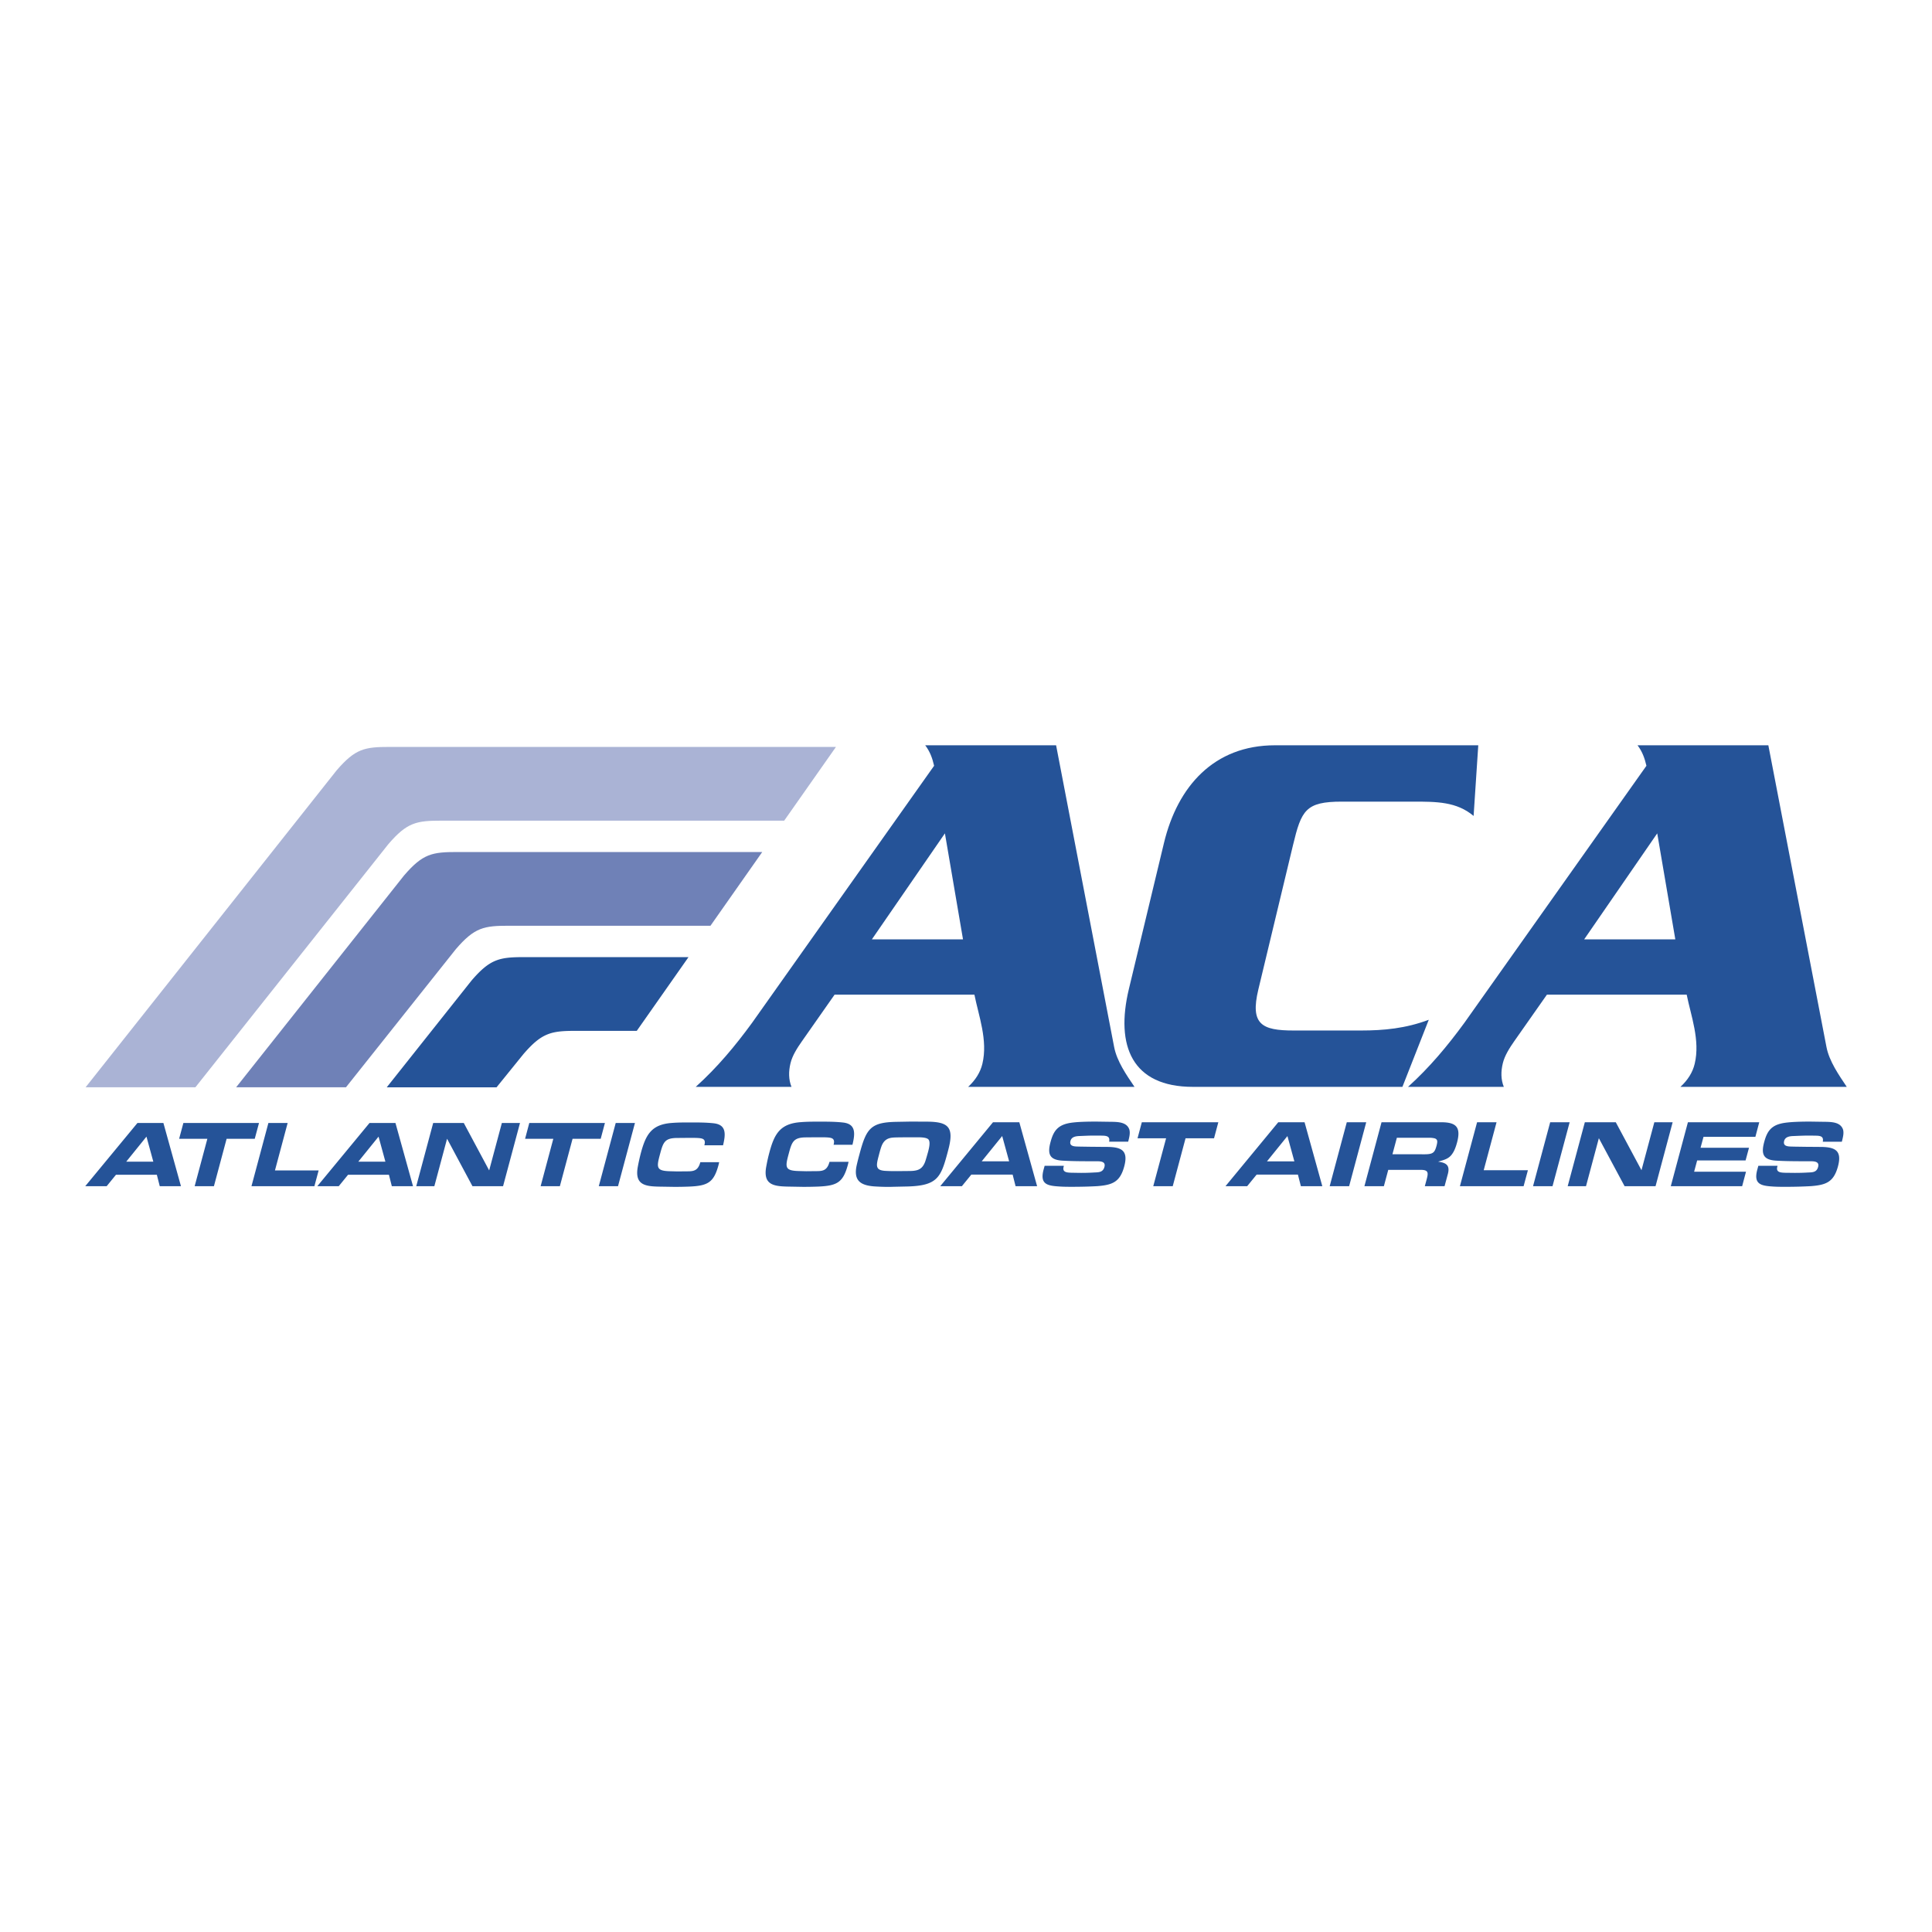
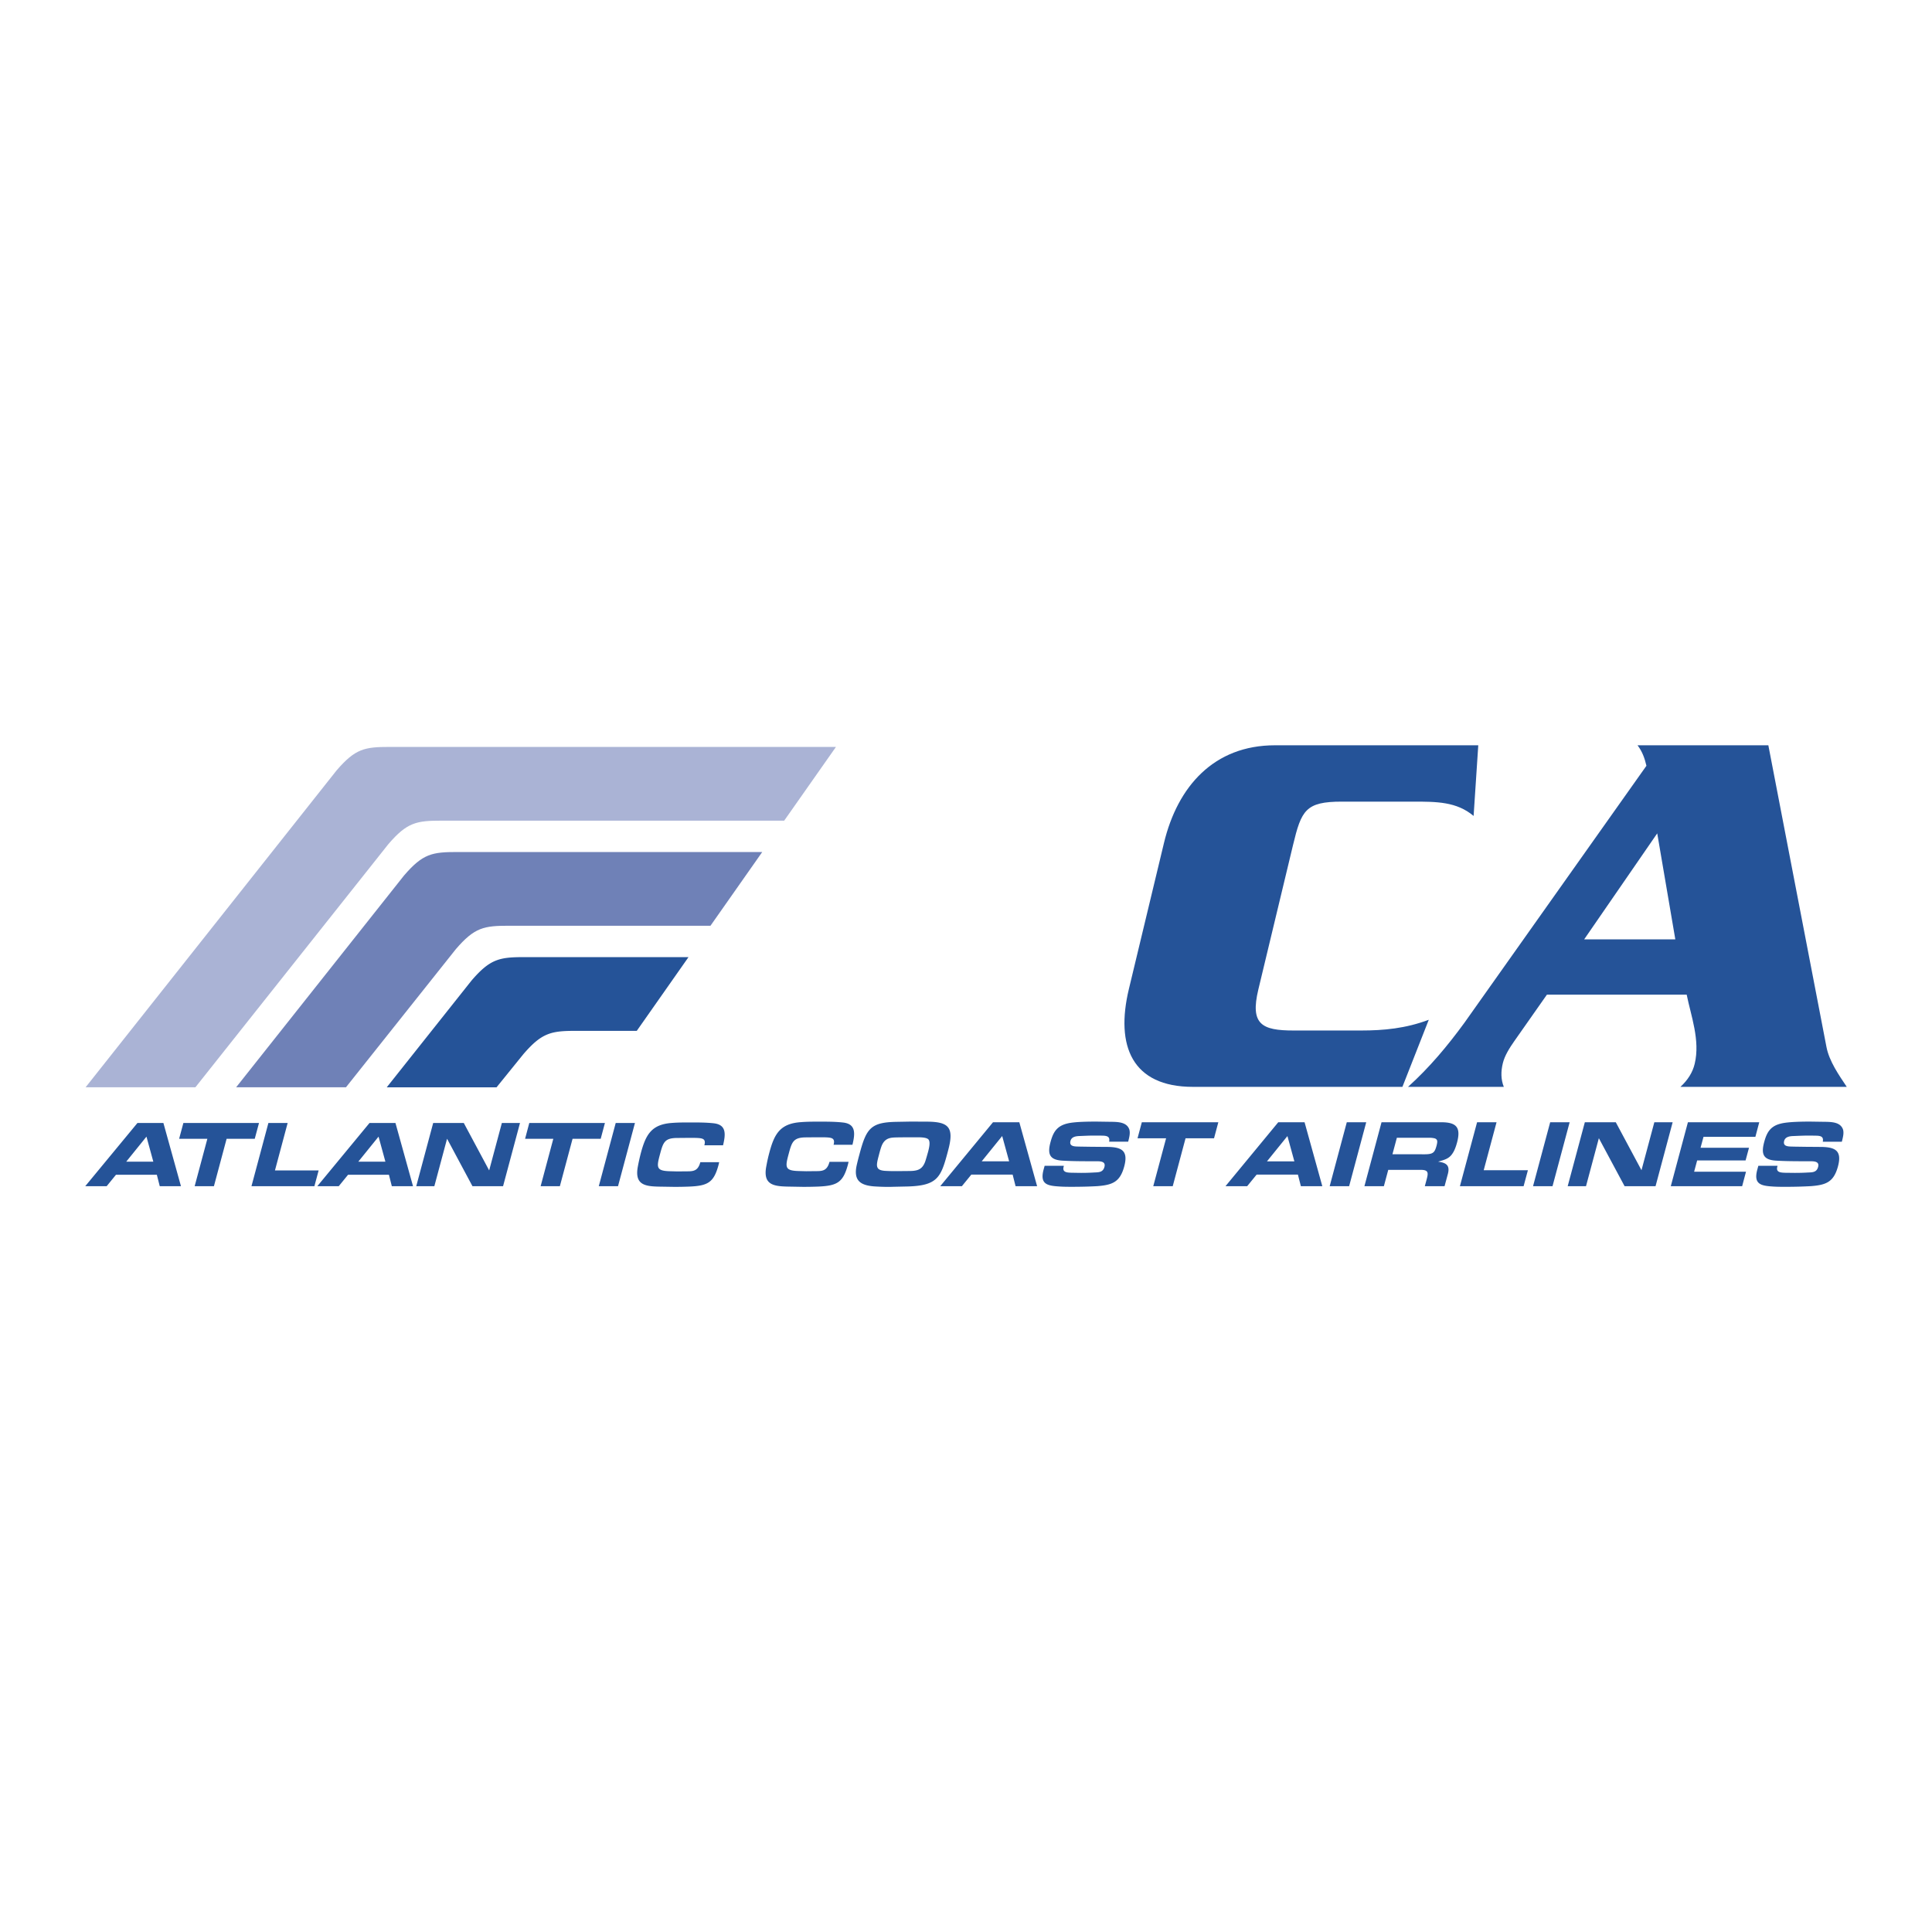
<svg xmlns="http://www.w3.org/2000/svg" width="2500" height="2500" viewBox="0 0 192.756 192.741">
  <path fill="#fff" d="M0 192.741h192.756V0H0v192.741z" />
  <path d="M76.05 84.998H45.63c-2.505 0-3.445.157-5.323 2.348l-16.748 21.126h10.958l10.953-13.77c1.881-2.194 2.821-2.348 5.322-2.348h20.093l5.165-7.356z" fill-rule="evenodd" clip-rule="evenodd" fill="#6f81b7" />
  <path d="M68.693 95.484H52.356c-2.501 0-3.441.156-5.319 2.347l-8.451 10.642h10.955l2.658-3.284c1.878-2.191 2.818-2.349 5.323-2.349h6.009l5.162-7.356zM84.664 115.908c-.025.088-.041.182-.066.276-.476 1.779-1.071 2.115-2.981 2.194-.501.019-.991.027-1.488.027l-1.201-.021c-1.621-.02-2.863-.065-2.467-2.065.082-.449.178-.891.301-1.339.495-1.855 1.068-2.888 3.144-3.031.617-.05 1.229-.05 1.834-.05.792 0 1.598 0 2.366.087 1.292.142 1.222 1.083.944 2.22h-1.882c.167-.624-.144-.708-.704-.737-.176-.009-.357-.009-.543-.009h-.536l-.987.009c-1.263.011-1.395.468-1.718 1.675-.352 1.301-.376 1.646 1 1.683l.753.02c.335 0 .661-.01.997-.01.661 0 1.096-.057 1.331-.928h1.903v-.001zM89.473 111.918l1.388-.025 1.546.007c2.218 0 2.814.525 2.2 2.824l-.081.308c-.65 2.419-1.013 3.241-3.91 3.334l-1.47.032c-.203.009-.413.009-.614.009-.442 0-.877-.021-1.31-.047-1.379-.107-2.091-.583-1.746-2.125.088-.392.191-.783.298-1.175.67-2.508 1.125-3.101 3.699-3.142zm-1.809 3.407c-.282 1.053-.327 1.464.821 1.492.342.019.696.019 1.041.019.332 0 .661-.01.997-.01.899 0 1.501-.037 1.821-1.053.088-.285.172-.574.25-.859.104-.392.245-.984.041-1.235-.175-.199-.705-.219-1.088-.219-.639 0-1.291 0-1.933.009-.656.02-1.304-.027-1.656.854-.094.247-.159.495-.229.746l-.065.256zM96.911 117.181l-.944 1.157h-2.159l5.264-6.379h2.625l1.775 6.379h-2.148l-.293-1.157h-4.12zm3.077-3.847l-2.043 2.524h2.736l-.693-2.524zM106.135 116.3a.32.32 0 0 1-.018.107c-.154.583.4.573.834.592.311 0 .613.012.918.012.43 0 .865-.012 1.311-.04.439-.019.865-.01 1.01-.555.137-.517-.326-.565-.746-.565h-.318c-1.059 0-2.133 0-3.174-.064-1.232-.088-1.465-.652-1.141-1.85.254-.946.6-1.596 1.68-1.855.73-.182 2.176-.188 2.914-.188l1.355.02c.777.006 1.658.019 1.914.771.109.377-.018.815-.115 1.215h-1.902c.098-.476-.16-.581-.586-.601-.314-.01-.627-.01-.938-.01-.496 0-.99.029-1.492.047-.352.021-.736.094-.838.48-.168.62.52.556.957.573l1.295.02c.428 0 .85.009 1.277.009 1.486 0 2.279.286 1.834 1.944-.418 1.566-1.186 1.854-2.689 1.972-.846.047-1.67.065-2.504.065-.432 0-.871 0-1.295-.032-1.203-.074-1.945-.228-1.559-1.683l.105-.383h1.911v-.001zM117.004 118.338h-1.943l1.281-4.78h-2.85l.428-1.599h7.633l-.428 1.599h-2.842l-1.279 4.78zM125.373 117.185l-.943 1.155h-2.164l5.266-6.381h2.625l1.771 6.381h-2.139l-.295-1.155h-4.121zm3.074-3.847l-2.043 2.526h2.736l-.693-2.526zM134.602 118.34h-1.94l1.707-6.381h1.94l-1.707 6.381zM137.836 111.959h5.943c1.498 0 2.002.479 1.592 2.02-.123.44-.279.93-.621 1.312-.352.382-.838.466-1.271.601.785.104 1.209.346.975 1.227l-.33 1.222h-1.969l.164-.61c.188-.698.244-1.022-.57-1.022h-3.242l-.438 1.633h-1.941l1.708-6.383zm4.021 3.197h.25c.906 0 1.035-.183 1.227-.888.078-.339.135-.596-.197-.702a2.095 2.095 0 0 0-.543-.057h-3.229l-.441 1.646h2.933v.001zM148.029 116.746h4.41l-.429 1.594h-6.354l1.713-6.381h1.942l-1.282 4.787zM154.895 118.34h-1.944l1.711-6.381h1.942l-1.709 6.381zM165.174 118.34h-3.088l-2.568-4.789-1.282 4.789h-1.828l1.711-6.381h3.088l2.564 4.787 1.282-4.787h1.828l-1.707 6.381zM168.404 111.959h7.117l-.386 1.457h-5.176l-.295 1.091h4.834l-.34 1.26h-4.832l-.303 1.129h5.176l-.385 1.444h-7.119l1.709-6.381zM177.34 116.303c0 .038-.01.069-.02.104-.154.585.402.577.838.595.309 0 .609.009.916.009.43 0 .861-.009 1.311-.037.438-.019.865-.009 1.008-.555.143-.517-.324-.568-.746-.568h-.314c-1.064 0-2.133 0-3.178-.064-1.23-.088-1.463-.649-1.143-1.843.254-.95.602-1.6 1.684-1.856.73-.181 2.174-.194 2.91-.194l1.354.02c.785.009 1.66.019 1.92.774.107.375-.02.813-.119 1.216h-1.902c.096-.477-.16-.583-.584-.602-.314-.01-.627-.01-.936-.01-.496 0-.994.028-1.492.047-.352.019-.736.097-.84.48-.164.62.523.552.955.573l1.299.019c.428 0 .848.009 1.279.009 1.48 0 2.277.289 1.834 1.944-.424 1.566-1.189 1.852-2.691 1.969-.846.047-1.674.068-2.508.068-.43 0-.867 0-1.291-.028-1.203-.079-1.947-.229-1.559-1.686l.105-.384h1.91zM11.572 117.197l-.93 1.143H8.504l5.209-6.307h2.59l1.752 6.307h-2.116l-.291-1.143h-4.076zm3.041-3.803l-2.018 2.498h2.701l-.683-2.498zM21.343 118.34h-1.922l1.267-4.727H17.87l.426-1.58h7.545l-.426 1.58h-2.806l-1.266 4.727zM27.433 116.764h4.358l-.424 1.576h-6.278l1.689-6.307h1.921l-1.266 4.731zM34.727 117.197l-.931 1.143h-2.138l5.208-6.307h2.589l1.752 6.307h-2.115l-.289-1.143h-4.076zm3.041-3.803l-2.019 2.498h2.702l-.683-2.498zM50.191 118.34h-3.053l-2.534-4.736-1.269 4.736h-1.806l1.69-6.307h3.053l2.532 4.731 1.267-4.731h1.809l-1.689 6.307zM55.858 118.34h-1.919l1.264-4.727h-2.815l.419-1.58h7.546l-.421 1.58h-2.808l-1.266 4.727zM61.66 118.34h-1.919l1.689-6.307h1.919l-1.689 6.307zM71.753 115.943c-.022.081-.038.175-.063.269-.473 1.759-1.062 2.091-2.943 2.167a34.69 34.69 0 0 1-1.474.027l-1.187-.019c-1.603-.016-2.828-.062-2.442-2.041.082-.444.182-.881.297-1.326.495-1.83 1.06-2.853 3.113-2.993.609-.048 1.213-.048 1.809-.048.784 0 1.58 0 2.338.083 1.279.141 1.21 1.068.938 2.194h-1.865c.17-.615-.141-.699-.692-.728-.176-.009-.358-.009-.533-.009h-.533l-.975.009c-1.251.01-1.383.461-1.702 1.655-.345 1.284-.367 1.627.994 1.663l.739.02c.332 0 .659-.009.987-.009.652 0 1.082-.058 1.314-.915h1.88v.001z" fill-rule="evenodd" clip-rule="evenodd" fill="#255398" />
  <path d="M83.404 74.513H38.9c-2.509 0-3.442.156-5.323 2.348L8.539 108.473h10.954l19.249-24.255c1.878-2.19 2.819-2.348 5.32-2.348h34.176l5.166-7.357z" fill-rule="evenodd" clip-rule="evenodd" fill="#aab3d5" />
-   <path d="M105.367 74.35l5.789 30.092c.271 1.43 1.238 2.812 2.033 3.986H96.594c.72-.668 1.212-1.433 1.419-2.301.564-2.351-.379-4.802-.795-6.898h-13.95l-3.26 4.651c-.467.665-.959 1.429-1.141 2.198-.197.813-.194 1.613.1 2.35h-9.553c2.153-1.939 3.942-4.09 5.62-6.388l18.162-25.647c-.173-.768-.421-1.433-.888-2.044h13.059v.001zm-11.093 8.787l-7.288 10.578h9.094l-1.806-10.578z" fill-rule="evenodd" clip-rule="evenodd" fill="#255398" />
  <path d="M147.023 81.4c-1.699-1.429-3.689-1.429-6.045-1.429h-7.098c-3.631 0-4.041.868-4.877 4.341l-3.459 14.406c-.834 3.478.348 4.088 3.514 4.088h6.746c2.246 0 4.441-.203 6.746-1.071l-2.631 6.694h-20.895c-6.082 0-7.756-4.09-6.395-9.761l3.498-14.56c1.359-5.67 5-9.758 11.076-9.758h20.285l-.465 7.05zM176.428 74.35l5.797 30.092c.273 1.43 1.242 2.812 2.027 3.986h-16.594c.725-.668 1.217-1.433 1.422-2.301.564-2.351-.379-4.802-.799-6.898h-13.945l-3.264 4.651c-.463.665-.953 1.429-1.137 2.198-.197.813-.197 1.613.1 2.35h-9.555c2.15-1.939 3.941-4.09 5.621-6.388l18.164-25.647c-.178-.768-.422-1.433-.889-2.044h13.052v.001zm-11.086 8.787l-7.291 10.578h9.096l-1.805-10.578z" fill-rule="evenodd" clip-rule="evenodd" fill="#255398" />
</svg>